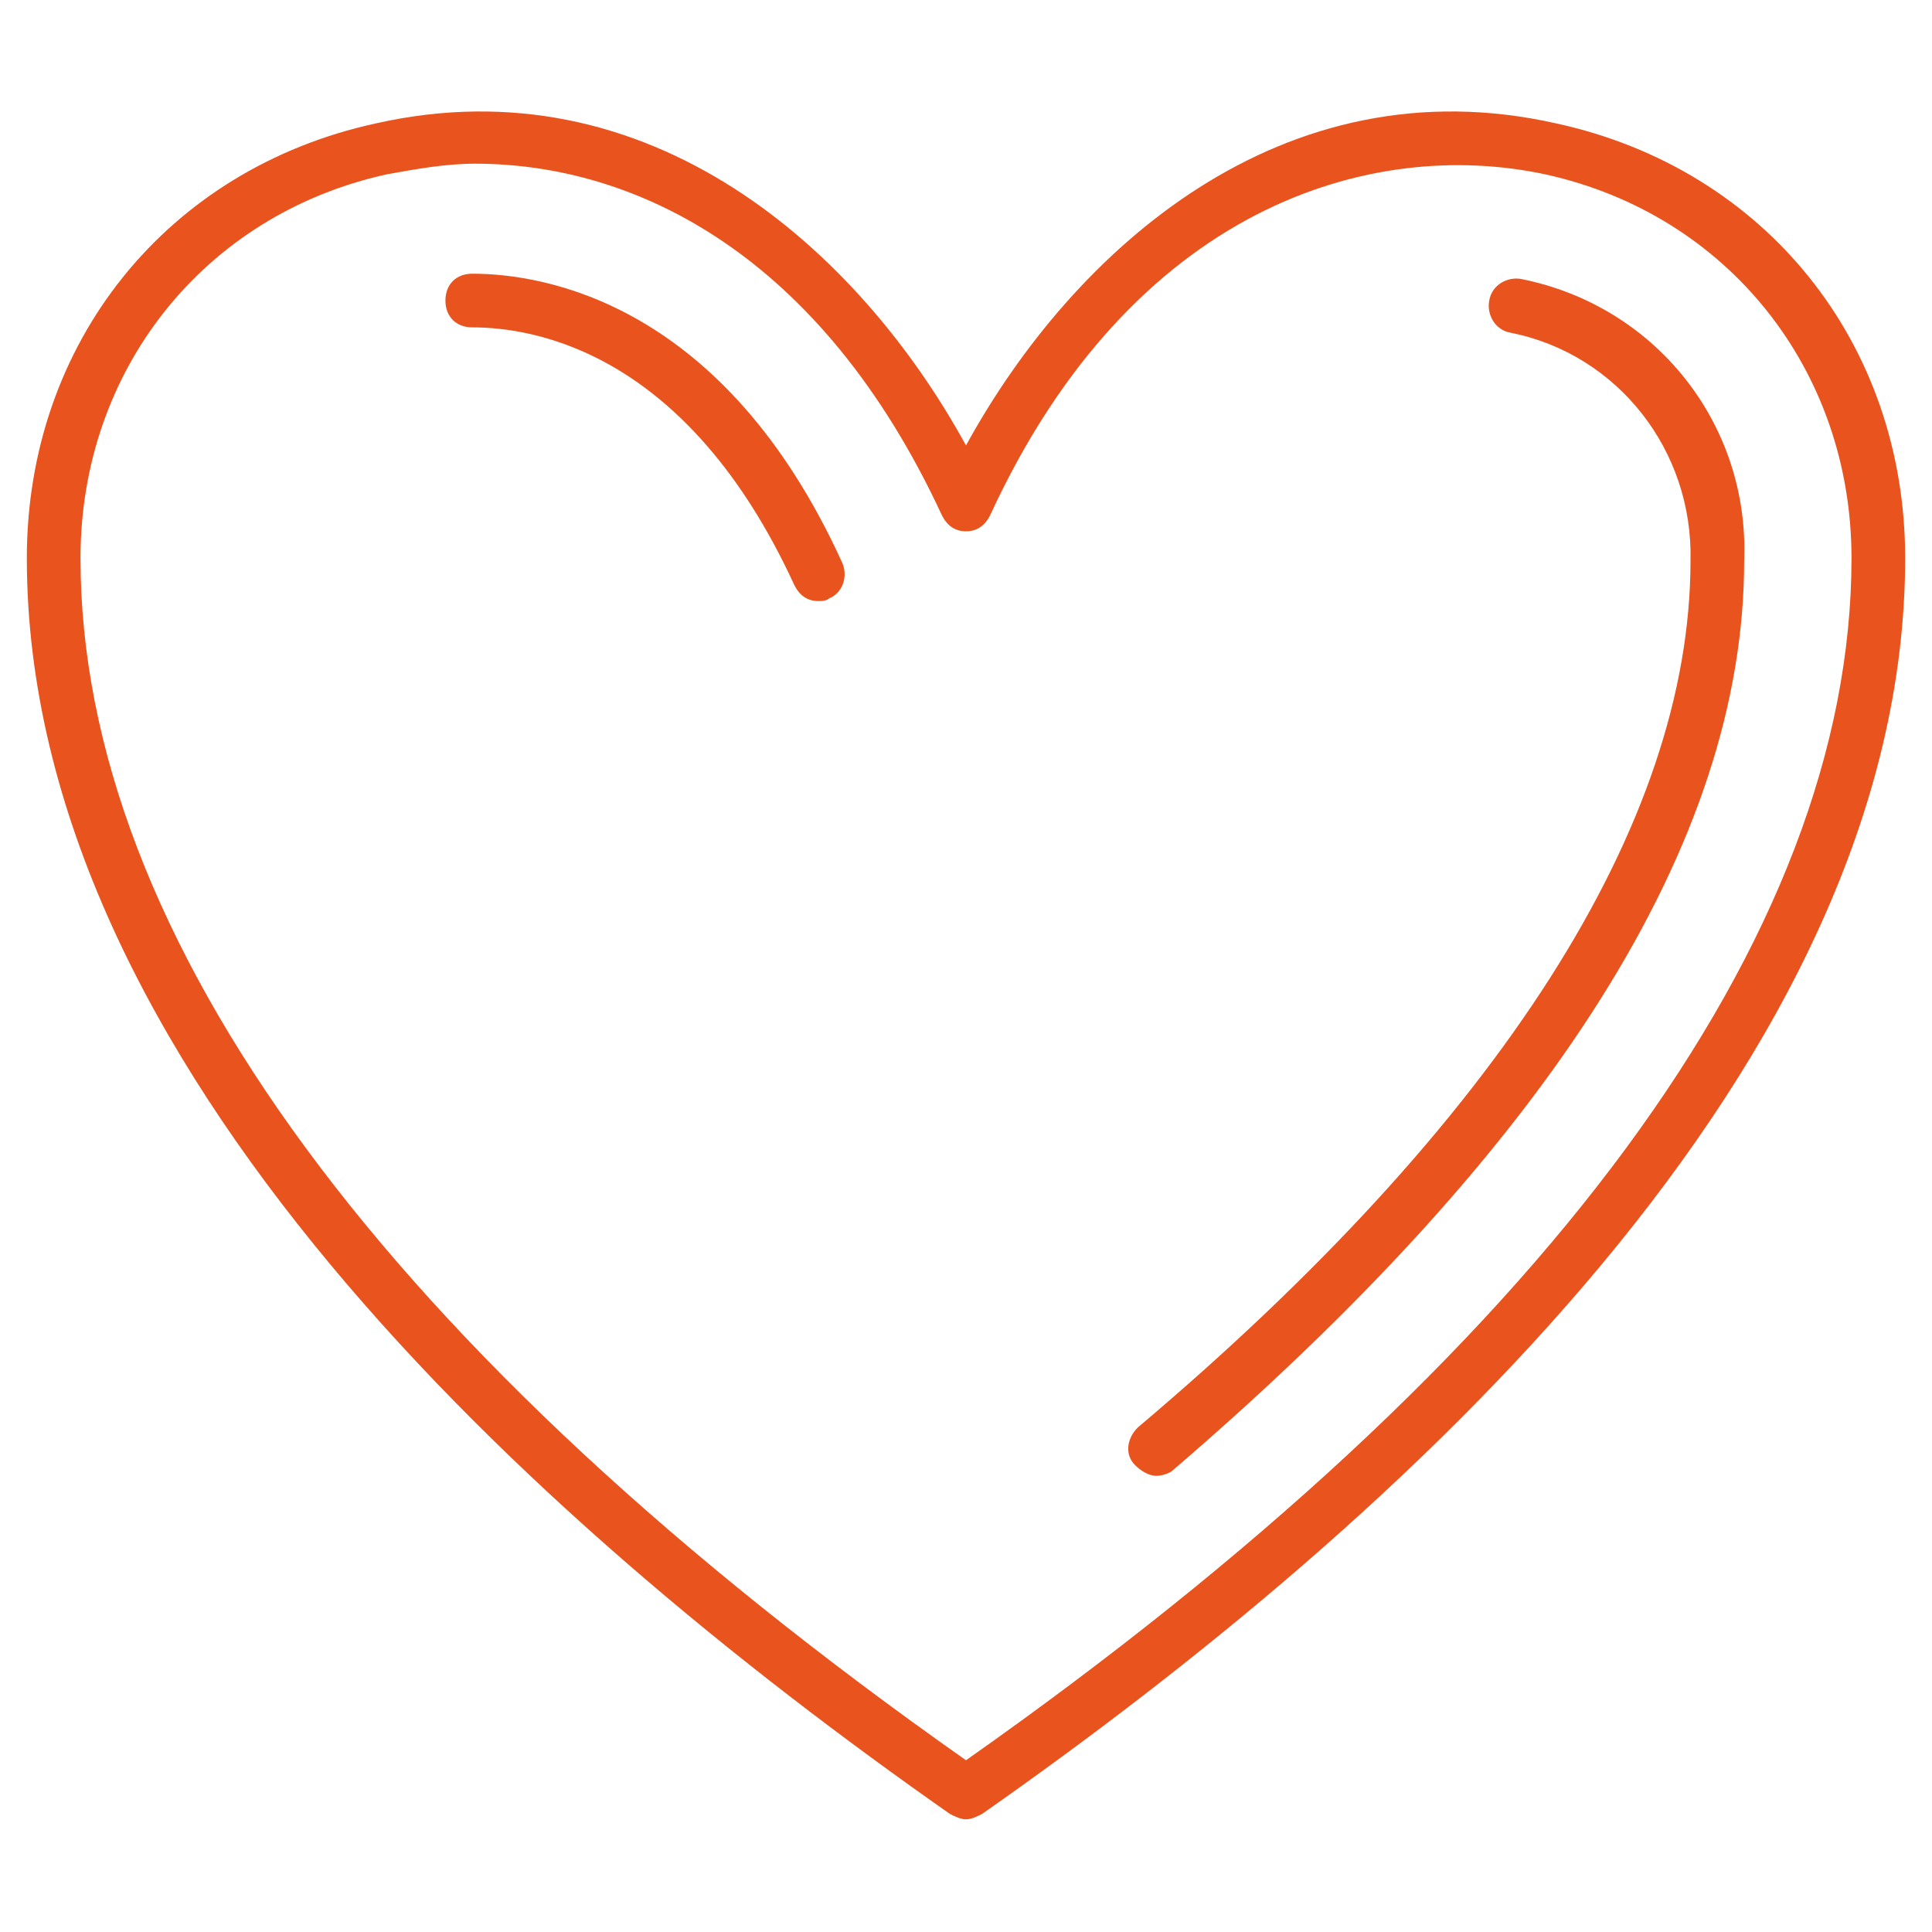
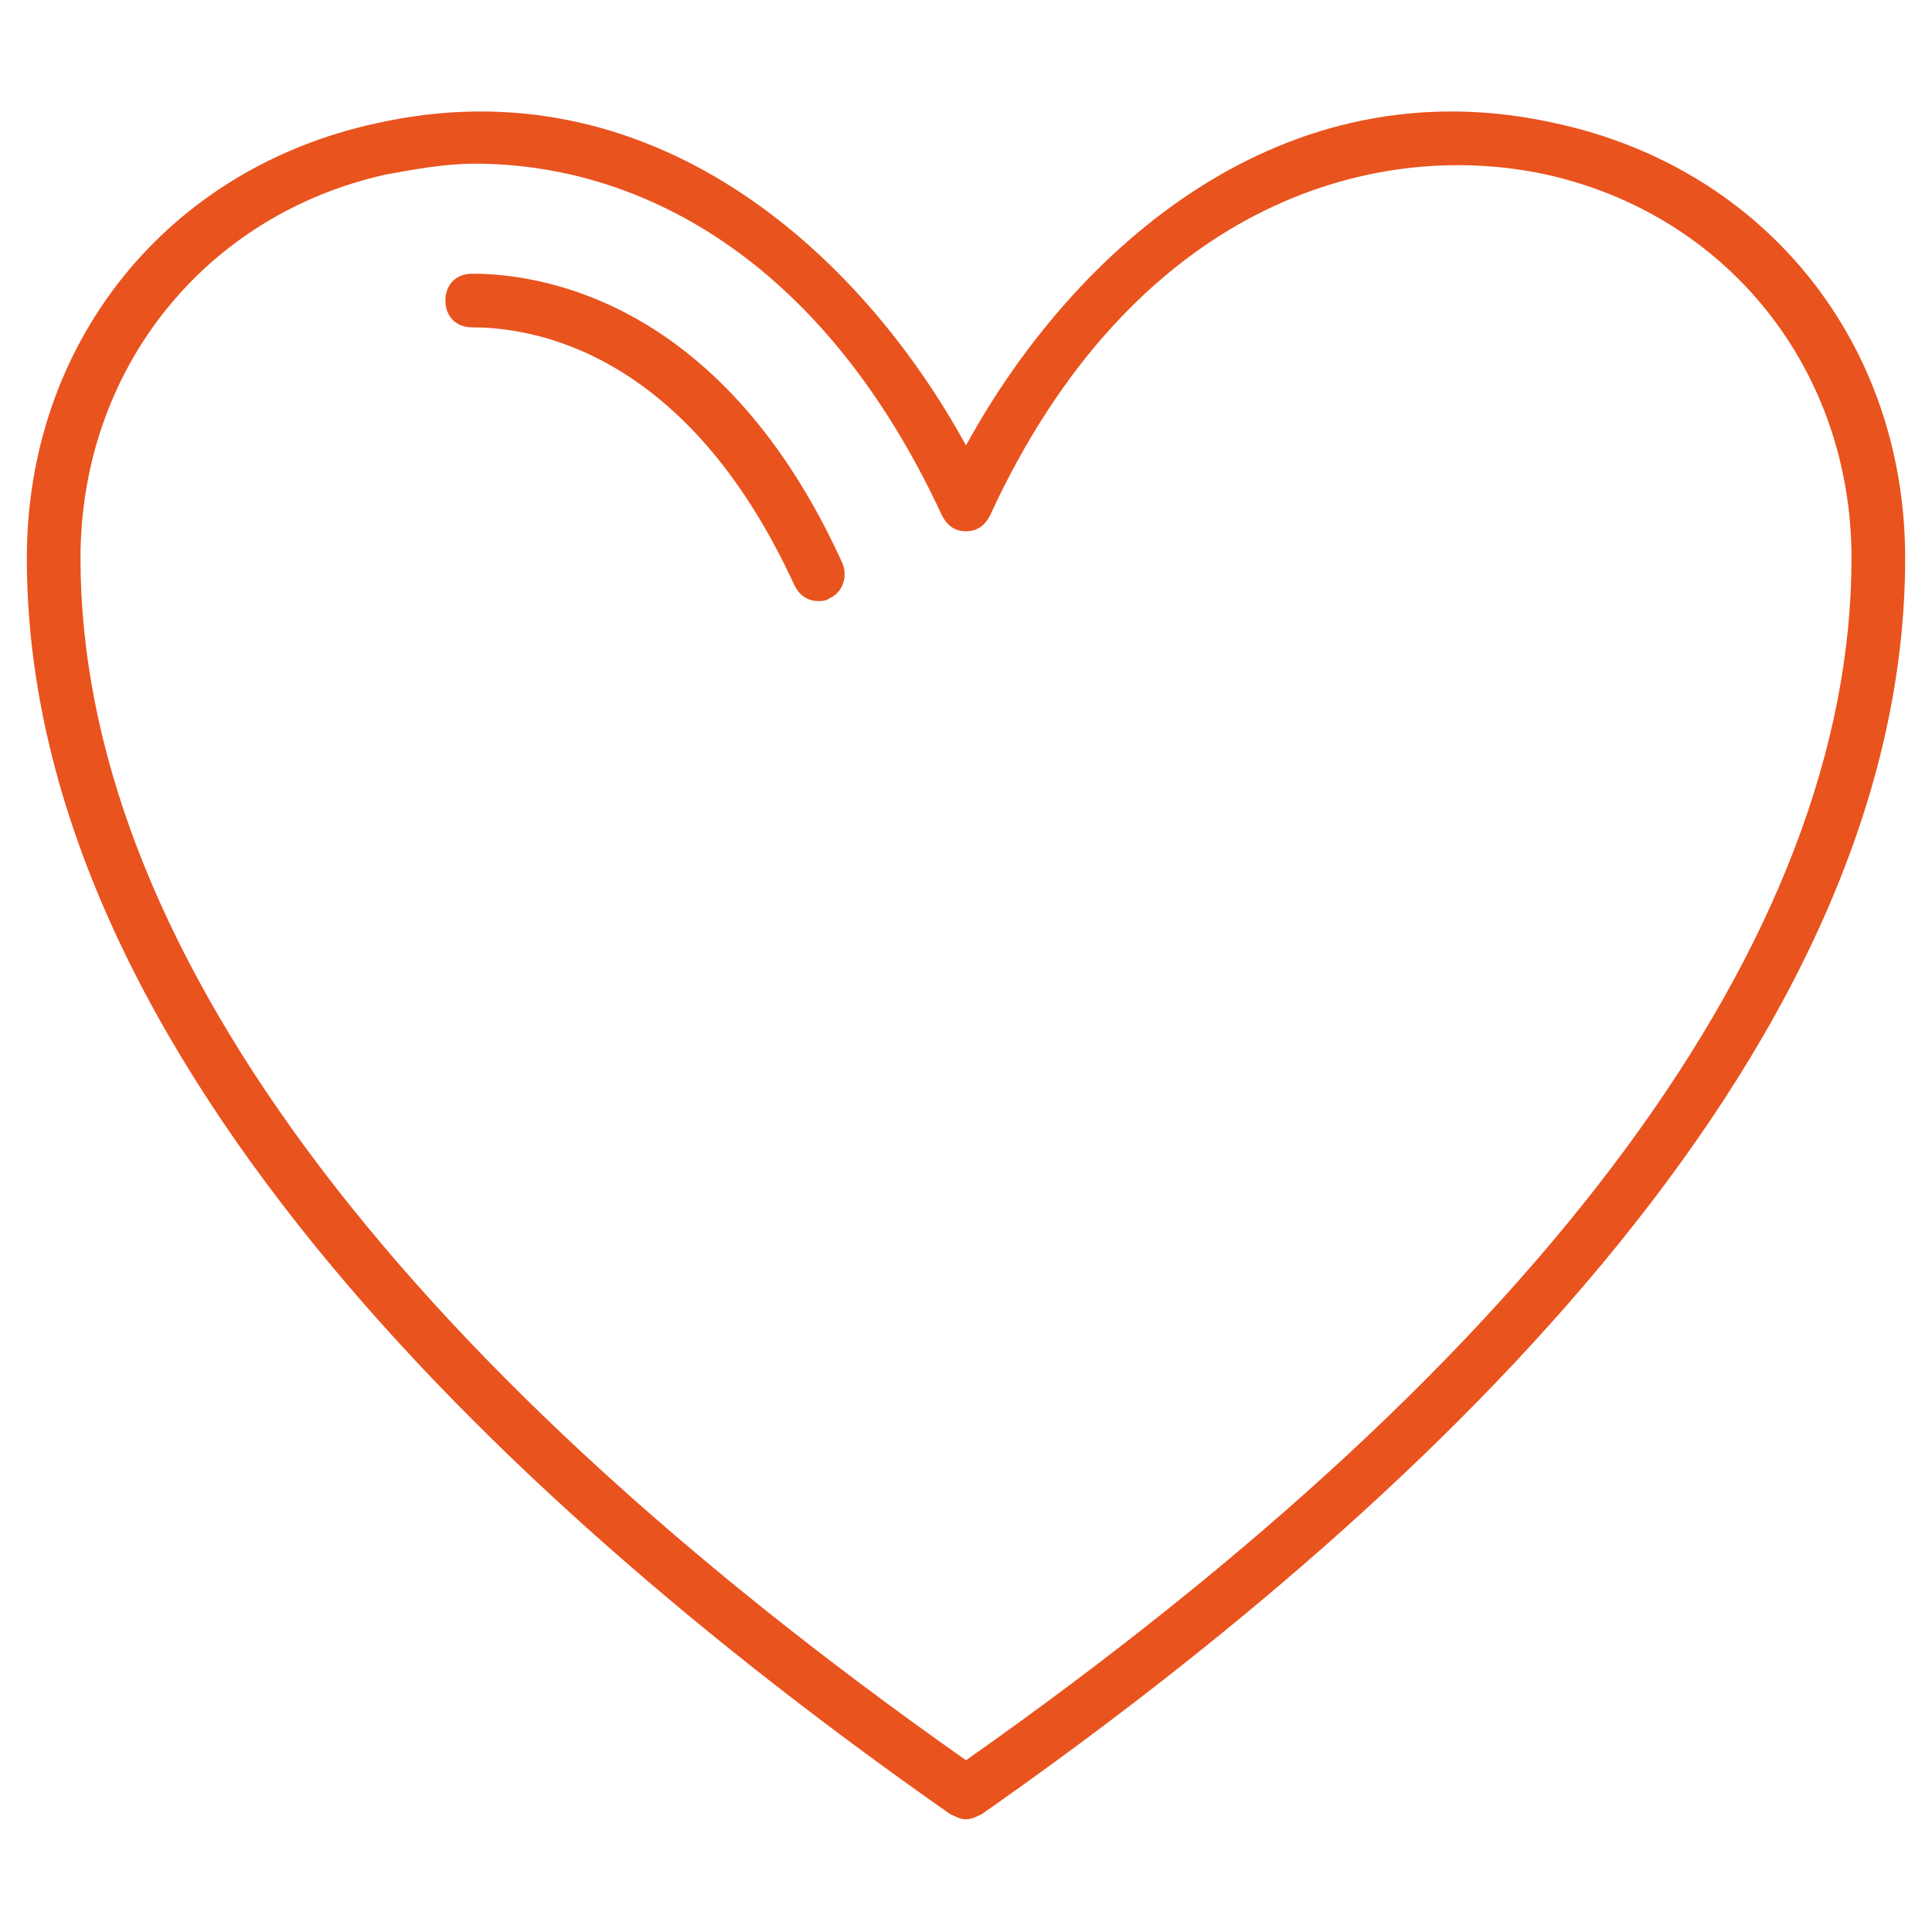
<svg xmlns="http://www.w3.org/2000/svg" id="Слой_1" x="0px" y="0px" viewBox="0 0 72 72" style="enable-background:new 0 0 72 72;" xml:space="preserve">
  <style type="text/css"> .st0{fill:#E9531E;} </style>
  <g>
    <path class="st0" d="M58,4.6C47.8,2.3,40,9.3,36,16.6C32,9.3,24.2,2.3,14,4.6C6.2,6.3,1,12.8,1,20.8c0,18.8,18.7,35.8,34.4,46.8 c0.2,0.1,0.4,0.2,0.6,0.2s0.4-0.1,0.6-0.2c15.7-11,34.4-28,34.4-46.8C71,12.8,65.8,6.3,58,4.6z M36,65.6C14.4,50.4,3,34.9,3,20.8 C3,13.8,7.6,8,14.4,6.5c1.1-0.2,2.2-0.4,3.3-0.4c6,0,12.9,3.4,17.4,13.1c0.2,0.4,0.5,0.6,0.9,0.6s0.7-0.2,0.9-0.6 C42.2,7.7,51.1,5.1,57.6,6.5C64.4,8,69,13.8,69,20.8C69,34.9,57.6,50.4,36,65.6z" />
    <path class="st0" d="M17.6,10.2c-0.6,0-1,0.4-1,1s0.4,1,1,1c2.3,0,8,0.9,12,9.6c0.2,0.4,0.5,0.6,0.9,0.6c0.1,0,0.3,0,0.4-0.1 c0.5-0.2,0.7-0.8,0.5-1.3C27,11.3,20.3,10.2,17.6,10.2z" />
-     <path class="st0" d="M56.7,10.4c-0.5-0.1-1.1,0.2-1.2,0.8c-0.1,0.5,0.2,1.1,0.8,1.2c4,0.8,6.8,4.4,6.7,8.5 c0,9.8-7.1,20.9-20.6,32.3c-0.4,0.4-0.5,1-0.1,1.4c0.2,0.2,0.5,0.4,0.8,0.4c0.2,0,0.5-0.1,0.6-0.2C57.8,42.7,65,31.4,65,20.9 C65.2,15.8,61.7,11.4,56.7,10.4z" />
  </g>
</svg>